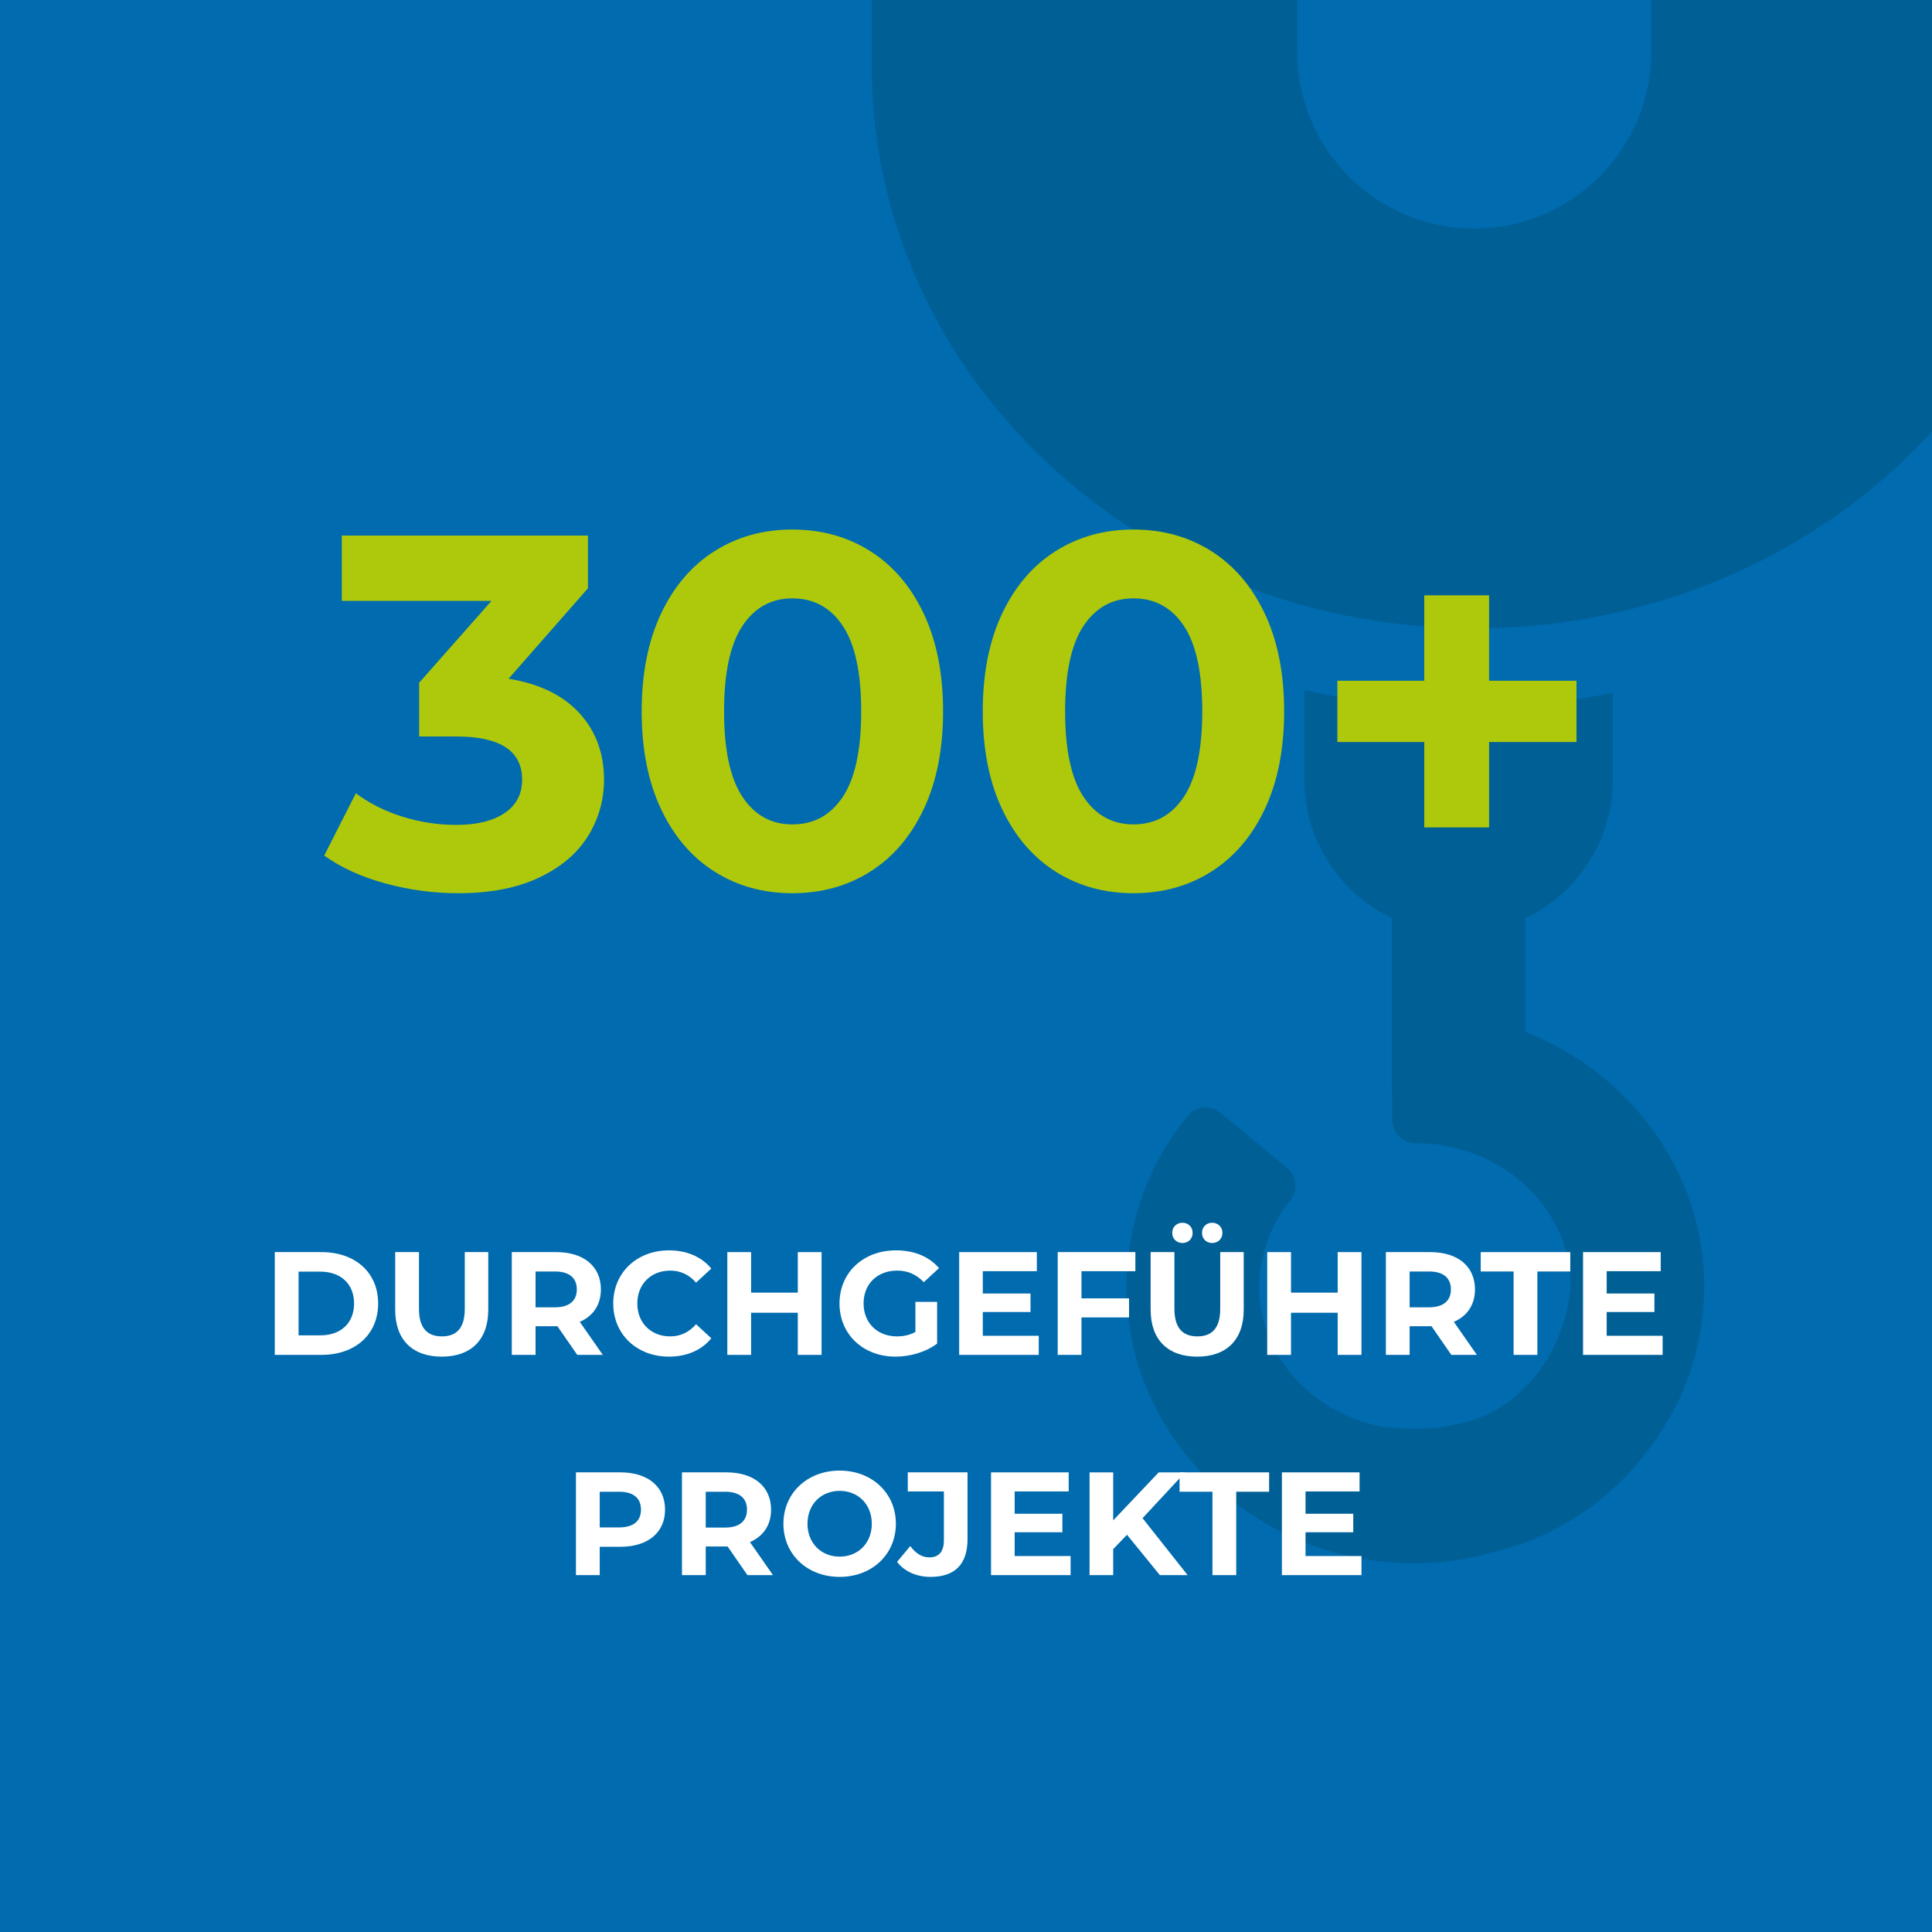
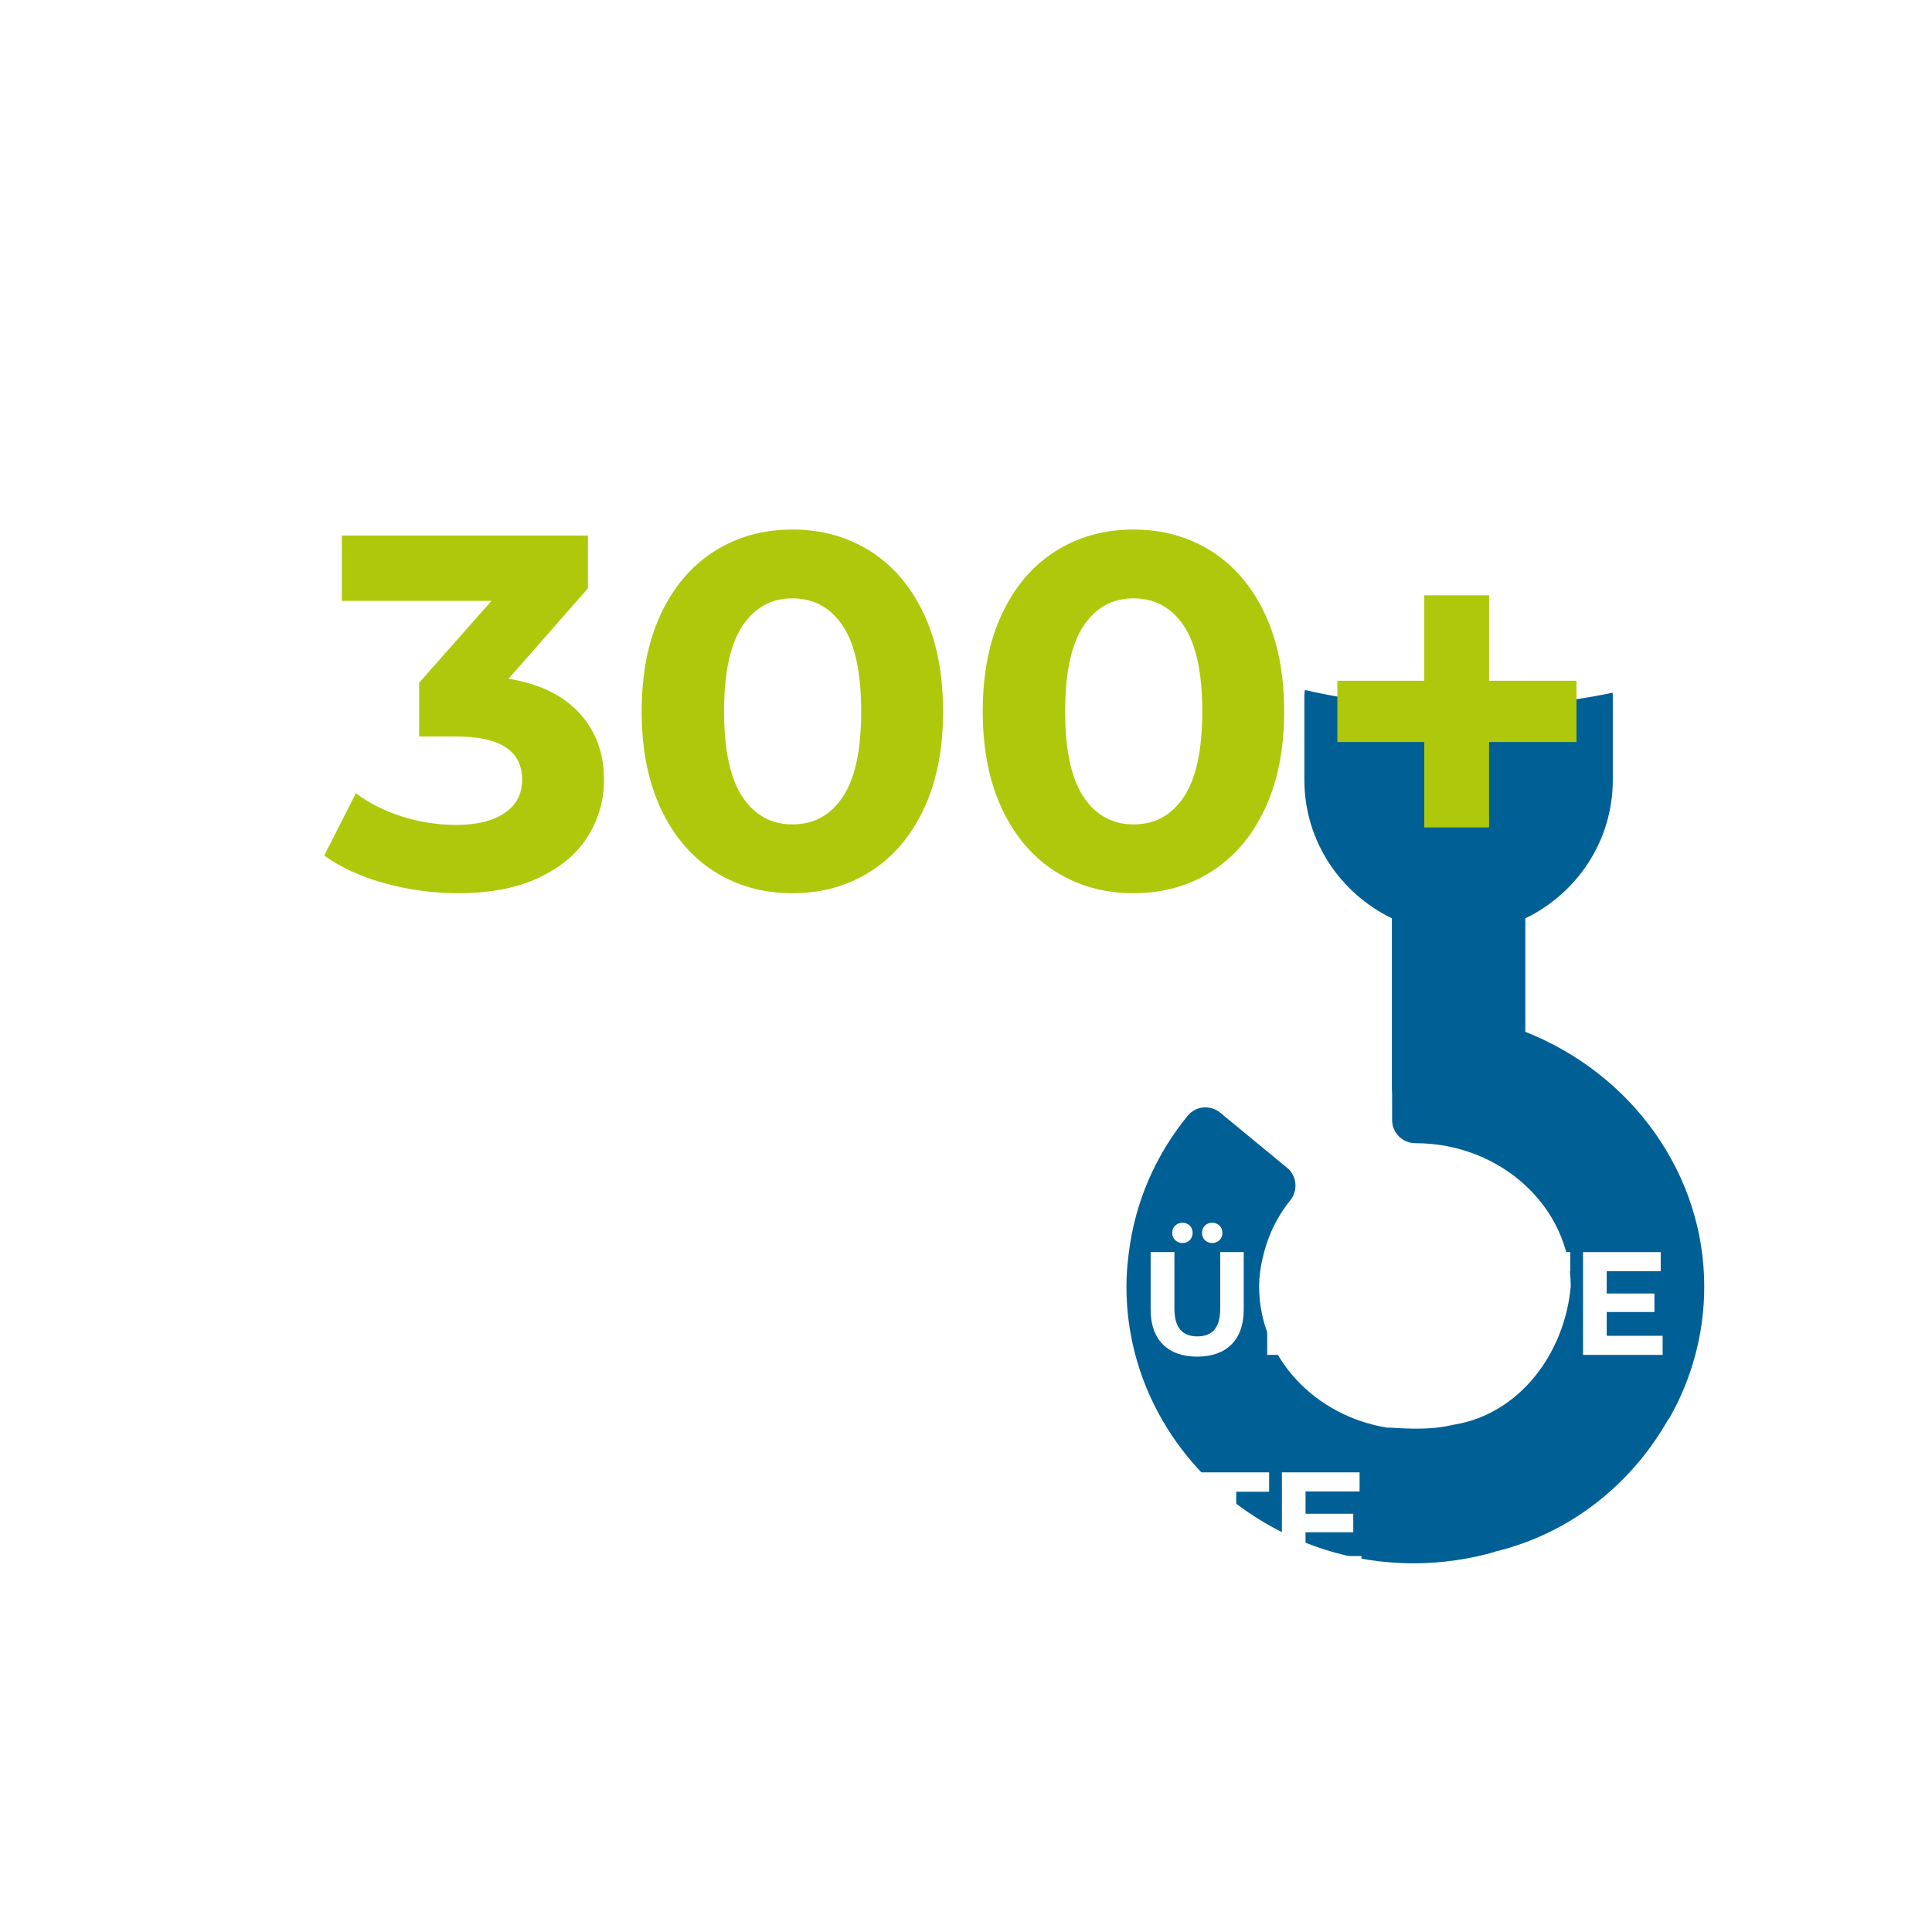
<svg xmlns="http://www.w3.org/2000/svg" xmlns:xlink="http://www.w3.org/1999/xlink" version="1.1" id="Layer_1" x="0px" y="0px" viewBox="0 0 500 500" style="enable-background:new 0 0 500 500;" xml:space="preserve">
  <style type="text/css">
	.st0{clip-path:url(#SVGID_2_);fill:#006BAF;}
	.st1{clip-path:url(#SVGID_4_);}
	.st2{fill:#006096;}
	.st3{clip-path:url(#SVGID_6_);}
	.st4{fill:#AEC90B;}
	.st5{fill:none;}
	.st6{fill:#FFFFFF;}
</style>
  <g>
    <defs>
-       <rect id="SVGID_1_" y="0" width="500" height="500" />
-     </defs>
+       </defs>
    <clipPath id="SVGID_2_">
      <use xlink:href="#SVGID_1_" style="overflow:visible;" />
    </clipPath>
    <rect y="0" class="st0" width="500" height="500" />
  </g>
  <g>
    <defs>
      <rect id="SVGID_3_" y="0" width="500" height="500" />
    </defs>
    <clipPath id="SVGID_4_">
      <use xlink:href="#SVGID_3_" style="overflow:visible;" />
    </clipPath>
    <g class="st1">
-       <path class="st2" d="M427.358,0v13.309c0,25.312-20.531,45.836-45.836,45.836c-25.298,0-45.822-20.524-45.822-45.836V0H225.601    v17.013c0,80.411,69.814,145.615,155.927,145.615c86.156,0,155.977-65.204,155.977-145.615V0H427.358z" />
      <path class="st2" d="M394.752,267.031v-29.366c13.366-6.458,22.636-20.01,22.636-35.824v-21.958c0-0.207-0.057-0.4-0.057-0.607    c-11.611,2.419-24.513,3.811-38.215,3.811c-14.915,0-28.98-1.641-41.397-4.517c-0.036,0.442-0.15,0.856-0.15,1.306v21.958    c0,15.821,9.306,29.366,22.651,35.824v44.495c0,0.278,0.021,0.564,0.057,0.828v6.865c0,3.318,2.683,6.009,6.009,6.009    c22.191,0,40.214,16.637,40.22,37.078c-1.586,17.458-13.377,32.988-30.079,35.74c-2.191,0.364-5.088,1.606-17.134,0.771    c-0.011,0.024-0.021,0.045-0.031,0.069c-18.919-2.925-33.402-18.197-33.402-36.564c0-3.054,0.521-6.016,1.292-8.906    c1.285-4.788,3.475-9.341,6.751-13.373c2.105-2.583,1.734-6.366-0.814-8.456l-17.313-14.265c-2.562-2.084-6.323-1.763-8.435,0.842    c-8.428,10.355-13.566,22.429-15.193,35.296c-0.371,2.926-0.628,5.866-0.628,8.863c0,23.921,12.282,45.08,31.021,58.096    c12.217,8.478,27.153,13.537,43.324,13.537c7.3,0,14.351-1.063,21.023-2.962c0.003-0.021,0.004-0.04,0.007-0.06    c19.57-4.691,35.47-17.549,44.984-34.461c0.012,0.042,0.027,0.083,0.039,0.125c5.823-10.183,9.142-21.865,9.142-34.283    C441.059,304.047,422.598,278.057,394.752,267.031z" />
    </g>
  </g>
  <g>
    <defs>
      <rect id="SVGID_5_" y="0" width="500" height="500" />
    </defs>
    <clipPath id="SVGID_6_">
      <use xlink:href="#SVGID_5_" style="overflow:visible;" />
    </clipPath>
    <g class="st3">
      <path class="st4" d="M149.948,184.558c4.245,4.638,6.369,10.38,6.369,17.225c0,5.288-1.387,10.163-4.159,14.625    c-2.775,4.465-7,8.04-12.676,10.726c-5.677,2.685-12.632,4.029-20.864,4.029c-6.415,0-12.72-0.845-18.915-2.534    c-6.197-1.69-11.463-4.096-15.795-7.216l8.189-16.119c3.466,2.6,7.476,4.614,12.025,6.045c4.55,1.43,9.207,2.145,13.975,2.145    c5.285,0,9.445-1.018,12.48-3.055c3.032-2.035,4.55-4.918,4.55-8.646c0-7.452-5.678-11.18-17.03-11.18h-9.62v-13.91l18.721-21.19    h-38.74v-16.9h63.7v13.65l-20.54,23.4C139.591,176.953,145.7,179.922,149.948,184.558z" />
      <path class="st4" d="M184.917,225.573c-5.895-3.725-10.51-9.12-13.845-16.185c-3.337-7.063-5.005-15.49-5.005-25.285    c0-9.792,1.668-18.22,5.005-25.285c3.335-7.063,7.95-12.458,13.845-16.185c5.893-3.725,12.61-5.59,20.15-5.59    s14.255,1.865,20.15,5.59c5.893,3.728,10.507,9.123,13.845,16.185c3.335,7.065,5.005,15.493,5.005,25.285    c0,9.795-1.67,18.223-5.005,25.285c-3.338,7.064-7.952,12.46-13.845,16.185c-5.896,3.728-12.61,5.59-20.15,5.59    S190.809,229.3,184.917,225.573z M218.132,206.203c3.163-4.765,4.745-12.132,4.745-22.1c0-9.965-1.582-17.333-4.745-22.1    c-3.164-4.765-7.52-7.15-13.064-7.15c-5.46,0-9.772,2.385-12.936,7.15c-3.164,4.768-4.744,12.135-4.744,22.1    c0,9.968,1.58,17.335,4.744,22.1c3.163,4.768,7.476,7.15,12.936,7.15C210.612,213.353,214.968,210.97,218.132,206.203z" />
      <path class="st4" d="M273.185,225.573c-5.895-3.725-10.51-9.12-13.846-16.185c-3.338-7.063-5.004-15.49-5.004-25.285    c0-9.792,1.666-18.22,5.004-25.285c3.336-7.063,7.951-12.458,13.846-16.185c5.893-3.725,12.609-5.59,20.15-5.59    c7.539,0,14.254,1.865,20.148,5.59c5.893,3.728,10.508,9.123,13.846,16.185c3.336,7.065,5.006,15.493,5.006,25.285    c0,9.795-1.67,18.223-5.006,25.285c-3.338,7.064-7.953,12.46-13.846,16.185c-5.895,3.728-12.609,5.59-20.148,5.59    C285.795,231.163,279.078,229.3,273.185,225.573z M306.4,206.203c3.162-4.765,4.744-12.132,4.744-22.1    c0-9.965-1.582-17.333-4.744-22.1c-3.164-4.765-7.52-7.15-13.064-7.15c-5.461,0-9.773,2.385-12.936,7.15    c-3.164,4.768-4.746,12.135-4.746,22.1c0,9.968,1.582,17.335,4.746,22.1c3.162,4.768,7.475,7.15,12.936,7.15    C298.881,213.353,303.236,210.97,306.4,206.203z" />
      <path class="st4" d="M407.993,192.033h-22.62v22.101h-16.771v-22.101h-22.49v-15.86h22.49v-22.1h16.771v22.1h22.62V192.033z" />
    </g>
  </g>
  <rect y="0" class="st5" width="500" height="500" />
  <g>
    <path class="st6" d="M71.116,324.046h12.083c8.701,0,14.666,5.243,14.666,13.298s-5.965,13.298-14.666,13.298H71.116V324.046z    M82.895,345.588c5.281,0,8.739-3.153,8.739-8.244c0-5.092-3.458-8.245-8.739-8.245h-5.623v16.489H82.895z" />
    <path class="st6" d="M102.276,338.94v-14.894h6.155v14.665c0,5.054,2.204,7.144,5.927,7.144c3.761,0,5.927-2.09,5.927-7.144   v-14.665h6.079v14.894c0,7.827-4.483,12.158-12.044,12.158S102.276,346.767,102.276,338.94z" />
    <path class="st6" d="M149.394,350.642l-5.129-7.409h-0.304h-5.357v7.409h-6.155v-26.596h11.513c7.105,0,11.55,3.686,11.55,9.65   c0,3.989-2.014,6.915-5.471,8.396l5.965,8.549H149.394z M143.618,329.061h-5.015v9.271h5.015c3.762,0,5.661-1.747,5.661-4.635   C149.279,330.771,147.38,329.061,143.618,329.061z" />
-     <path class="st6" d="M158.706,337.344c0-8.017,6.155-13.754,14.438-13.754c4.598,0,8.435,1.672,10.942,4.711l-3.951,3.647   c-1.786-2.052-4.027-3.115-6.687-3.115c-4.978,0-8.511,3.495-8.511,8.511c0,5.015,3.533,8.511,8.511,8.511   c2.66,0,4.901-1.064,6.687-3.153l3.951,3.647c-2.507,3.077-6.345,4.749-10.98,4.749   C164.86,351.098,158.706,345.361,158.706,337.344z" />
    <path class="st6" d="M212.623,324.046v26.596h-6.155v-10.904h-12.082v10.904h-6.155v-26.596h6.155v10.486h12.082v-10.486H212.623z" />
    <path class="st6" d="M236.906,336.926h5.623v10.79c-2.926,2.204-6.953,3.382-10.752,3.382c-8.359,0-14.514-5.737-14.514-13.754   s6.155-13.754,14.627-13.754c4.674,0,8.549,1.596,11.133,4.597l-3.951,3.647c-1.938-2.052-4.18-3.001-6.877-3.001   c-5.168,0-8.701,3.457-8.701,8.511c0,4.978,3.533,8.511,8.625,8.511c1.672,0,3.229-0.304,4.787-1.14V336.926z" />
    <path class="st6" d="M268.825,345.703v4.939h-20.593v-26.596h20.1v4.938H254.35v5.775h12.349v4.787H254.35v6.155H268.825z" />
-     <path class="st6" d="M279.886,328.985v7.029h12.311v4.939h-12.311v9.688h-6.155v-26.596h20.1v4.938H279.886z" />
    <path class="st6" d="M297.784,338.94v-14.894h6.155v14.665c0,5.054,2.203,7.144,5.927,7.144c3.762,0,5.927-2.09,5.927-7.144   v-14.665h6.079v14.894c0,7.827-4.483,12.158-12.044,12.158S297.784,346.767,297.784,338.94z M303.369,319.069   c0-1.558,1.178-2.622,2.659-2.622c1.482,0,2.622,1.064,2.622,2.622s-1.14,2.621-2.622,2.621   C304.547,321.69,303.369,320.626,303.369,319.069z M311.082,319.069c0-1.558,1.14-2.622,2.621-2.622c1.482,0,2.66,1.064,2.66,2.622   s-1.178,2.621-2.66,2.621C312.222,321.69,311.082,320.626,311.082,319.069z" />
    <path class="st6" d="M352.348,324.046v26.596h-6.155v-10.904H334.11v10.904h-6.155v-26.596h6.155v10.486h12.082v-10.486H352.348z" />
    <path class="st6" d="M375.604,350.642l-5.129-7.409h-0.304h-5.357v7.409h-6.155v-26.596h11.513c7.104,0,11.55,3.686,11.55,9.65   c0,3.989-2.014,6.915-5.471,8.396l5.965,8.549H375.604z M369.83,329.061h-5.016v9.271h5.016c3.761,0,5.661-1.747,5.661-4.635   C375.491,330.771,373.591,329.061,369.83,329.061z" />
    <path class="st6" d="M391.719,329.061h-8.511v-5.015h23.176v5.015h-8.511v21.581h-6.154V329.061z" />
    <path class="st6" d="M430.285,345.703v4.939h-20.593v-26.596h20.1v4.938H415.81v5.775h12.349v4.787H415.81v6.155H430.285z" />
    <path class="st6" d="M172.116,390.697c0,5.927-4.445,9.612-11.55,9.612h-5.357v7.333h-6.155v-26.596h11.513   C167.671,381.046,172.116,384.732,172.116,390.697z M165.885,390.697c0-2.926-1.899-4.636-5.661-4.636h-5.015v9.232h5.015   C163.985,395.293,165.885,393.585,165.885,390.697z" />
    <path class="st6" d="M193.435,407.642l-5.129-7.409h-0.304h-5.357v7.409h-6.155v-26.596h11.513c7.105,0,11.55,3.686,11.55,9.65   c0,3.989-2.014,6.915-5.471,8.396l5.965,8.549H193.435z M187.66,386.061h-5.015v9.271h5.015c3.762,0,5.661-1.747,5.661-4.635   C193.321,387.771,191.421,386.061,187.66,386.061z" />
    <path class="st6" d="M202.748,394.344c0-7.903,6.155-13.754,14.552-13.754c8.359,0,14.552,5.812,14.552,13.754   c0,7.94-6.193,13.754-14.552,13.754C208.902,408.098,202.748,402.247,202.748,394.344z M225.62,394.344   c0-5.054-3.571-8.511-8.321-8.511s-8.321,3.457-8.321,8.511c0,5.053,3.571,8.511,8.321,8.511S225.62,399.397,225.62,394.344z" />
    <path class="st6" d="M232.158,404.222l3.42-4.103c1.443,1.938,3.04,2.925,4.939,2.925c2.47,0,3.762-1.481,3.762-4.407v-12.652   h-9.347v-4.938h15.464v17.249c0,6.573-3.306,9.803-9.575,9.803C237.25,408.098,234.097,406.73,232.158,404.222z" />
    <path class="st6" d="M277.07,402.703v4.939h-20.593v-26.596h20.1v4.938h-13.982v5.775h12.349v4.787h-12.349v6.155H277.07z" />
    <path class="st6" d="M291.664,397.194l-3.571,3.724v6.725h-6.117v-26.596h6.117v12.424l11.778-12.424h6.839L295.691,392.9   l11.665,14.742h-7.182L291.664,397.194z" />
    <path class="st6" d="M313.782,386.061h-8.511v-5.015h23.176v5.015h-8.511v21.581h-6.154V386.061z" />
    <path class="st6" d="M352.349,402.703v4.939h-20.593v-26.596h20.1v4.938h-13.982v5.775h12.349v4.787h-12.349v6.155H352.349z" />
  </g>
</svg>